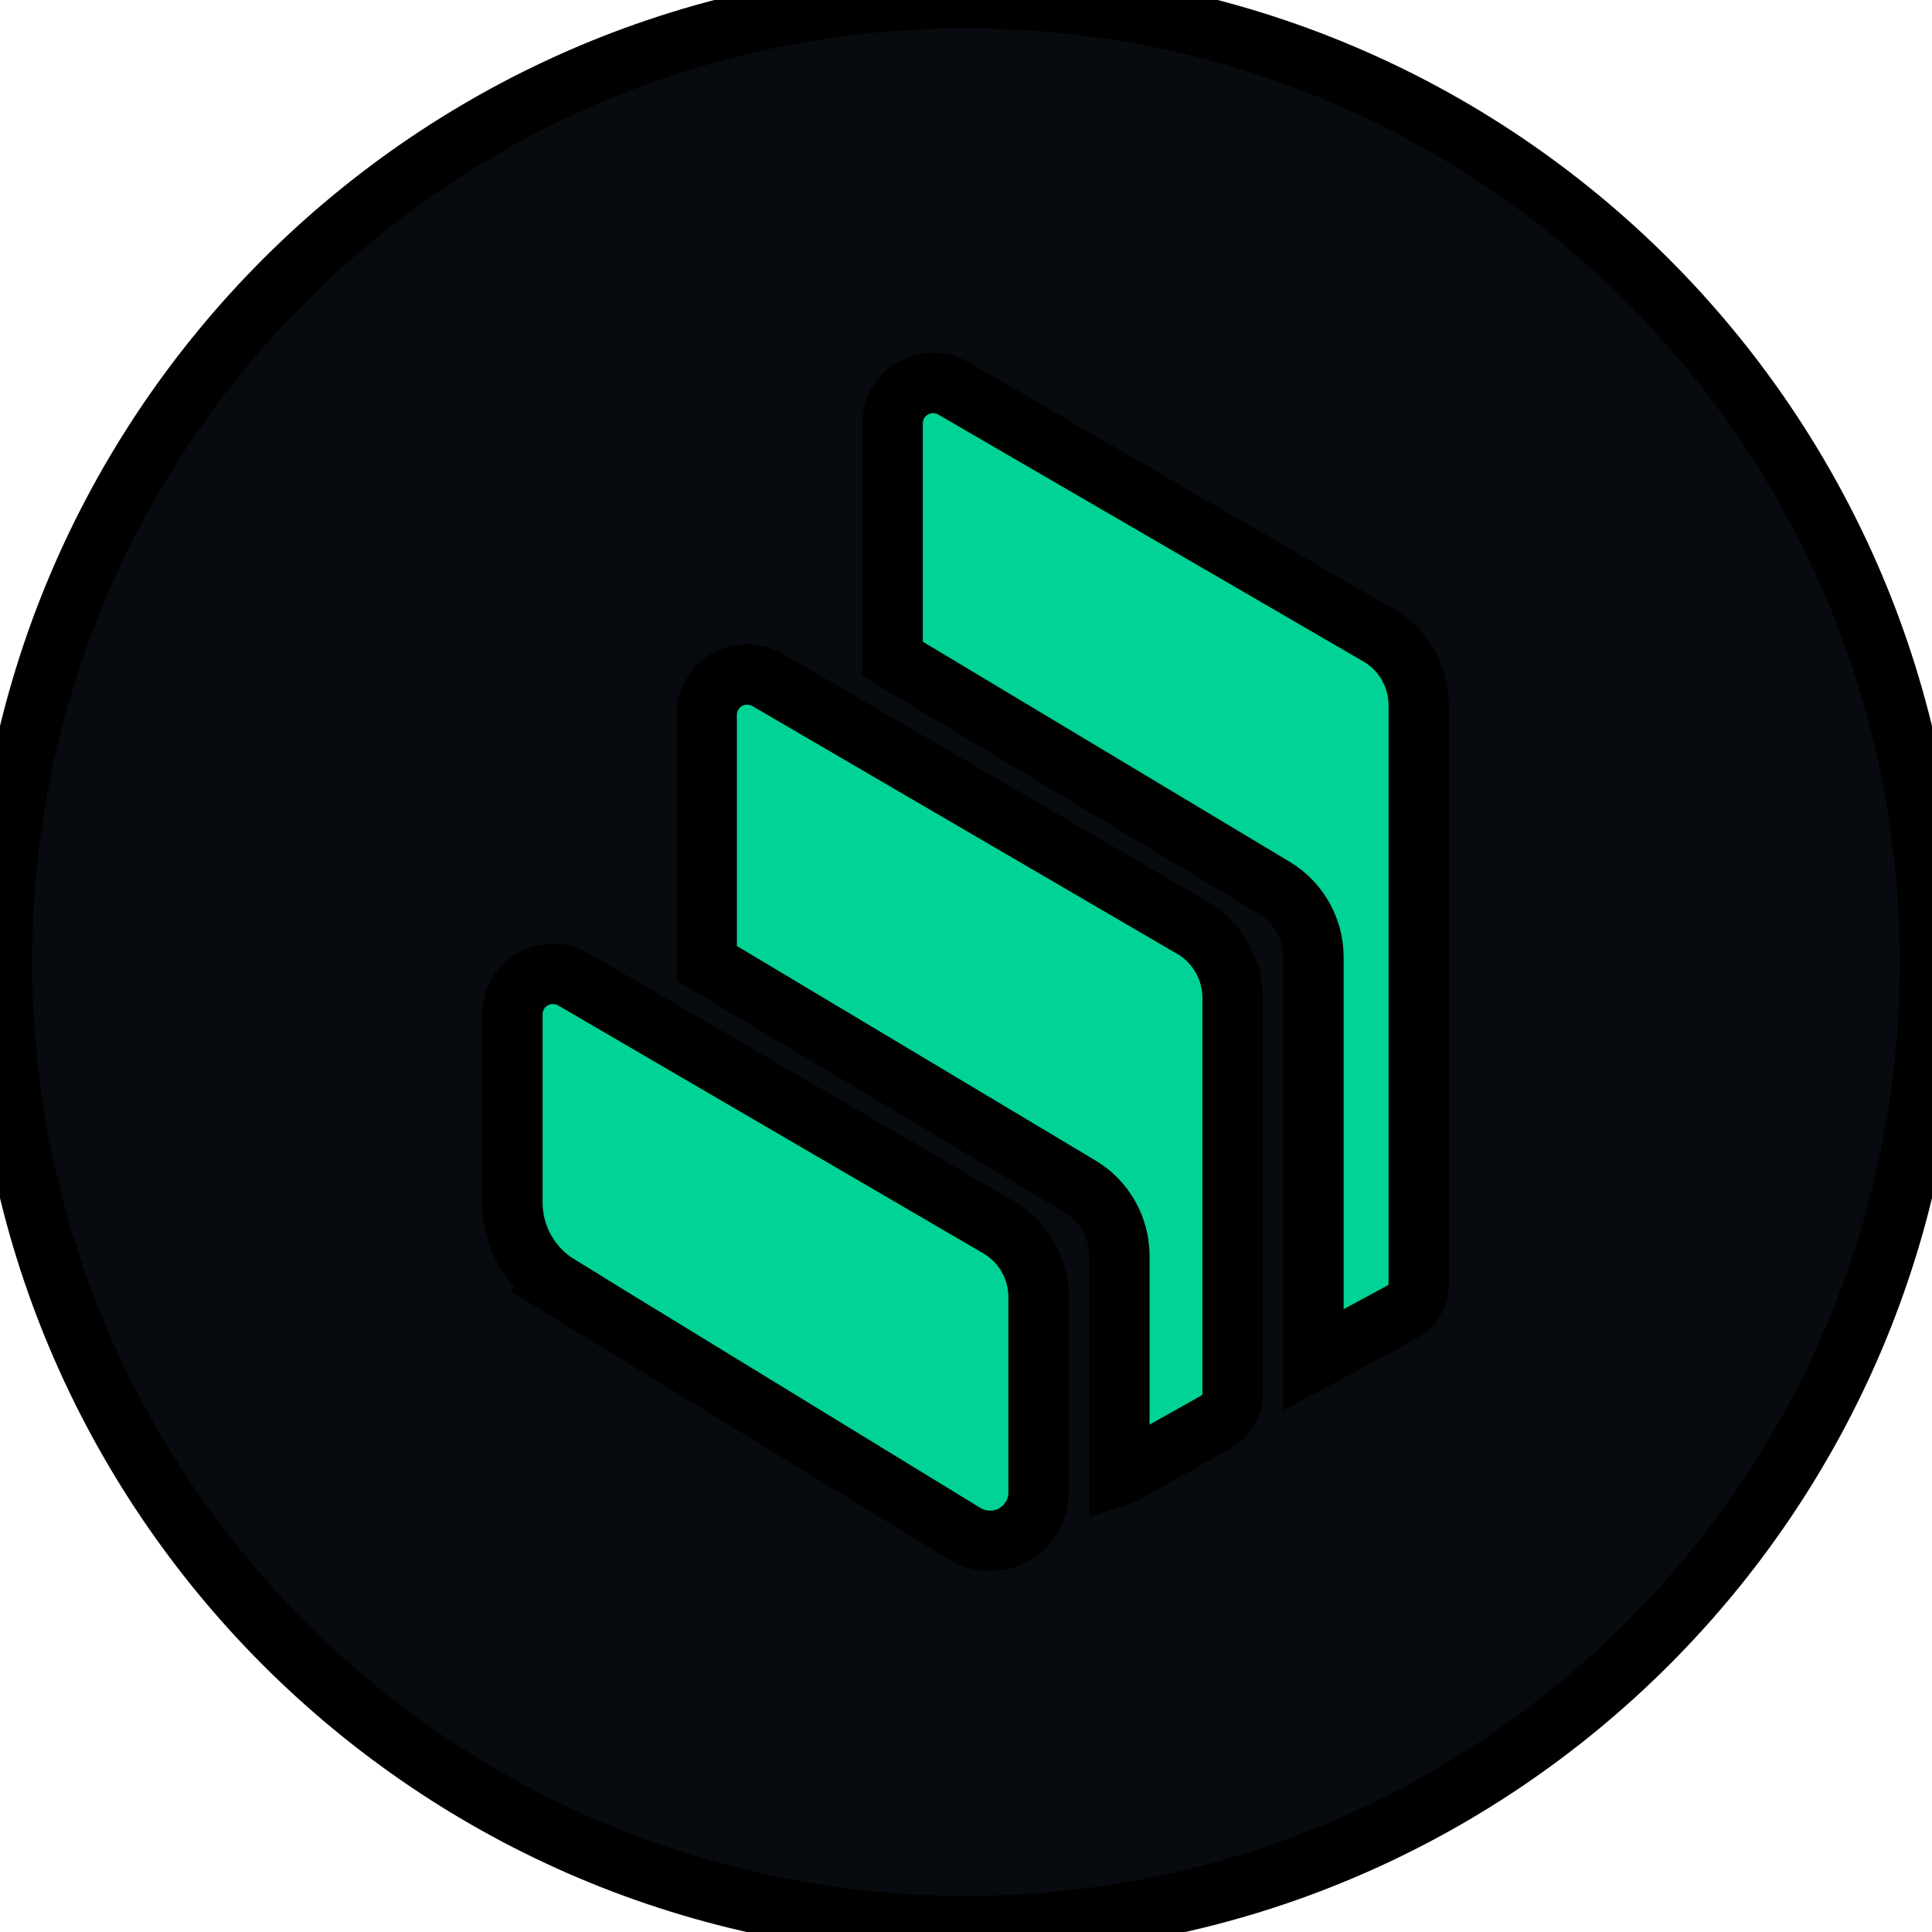
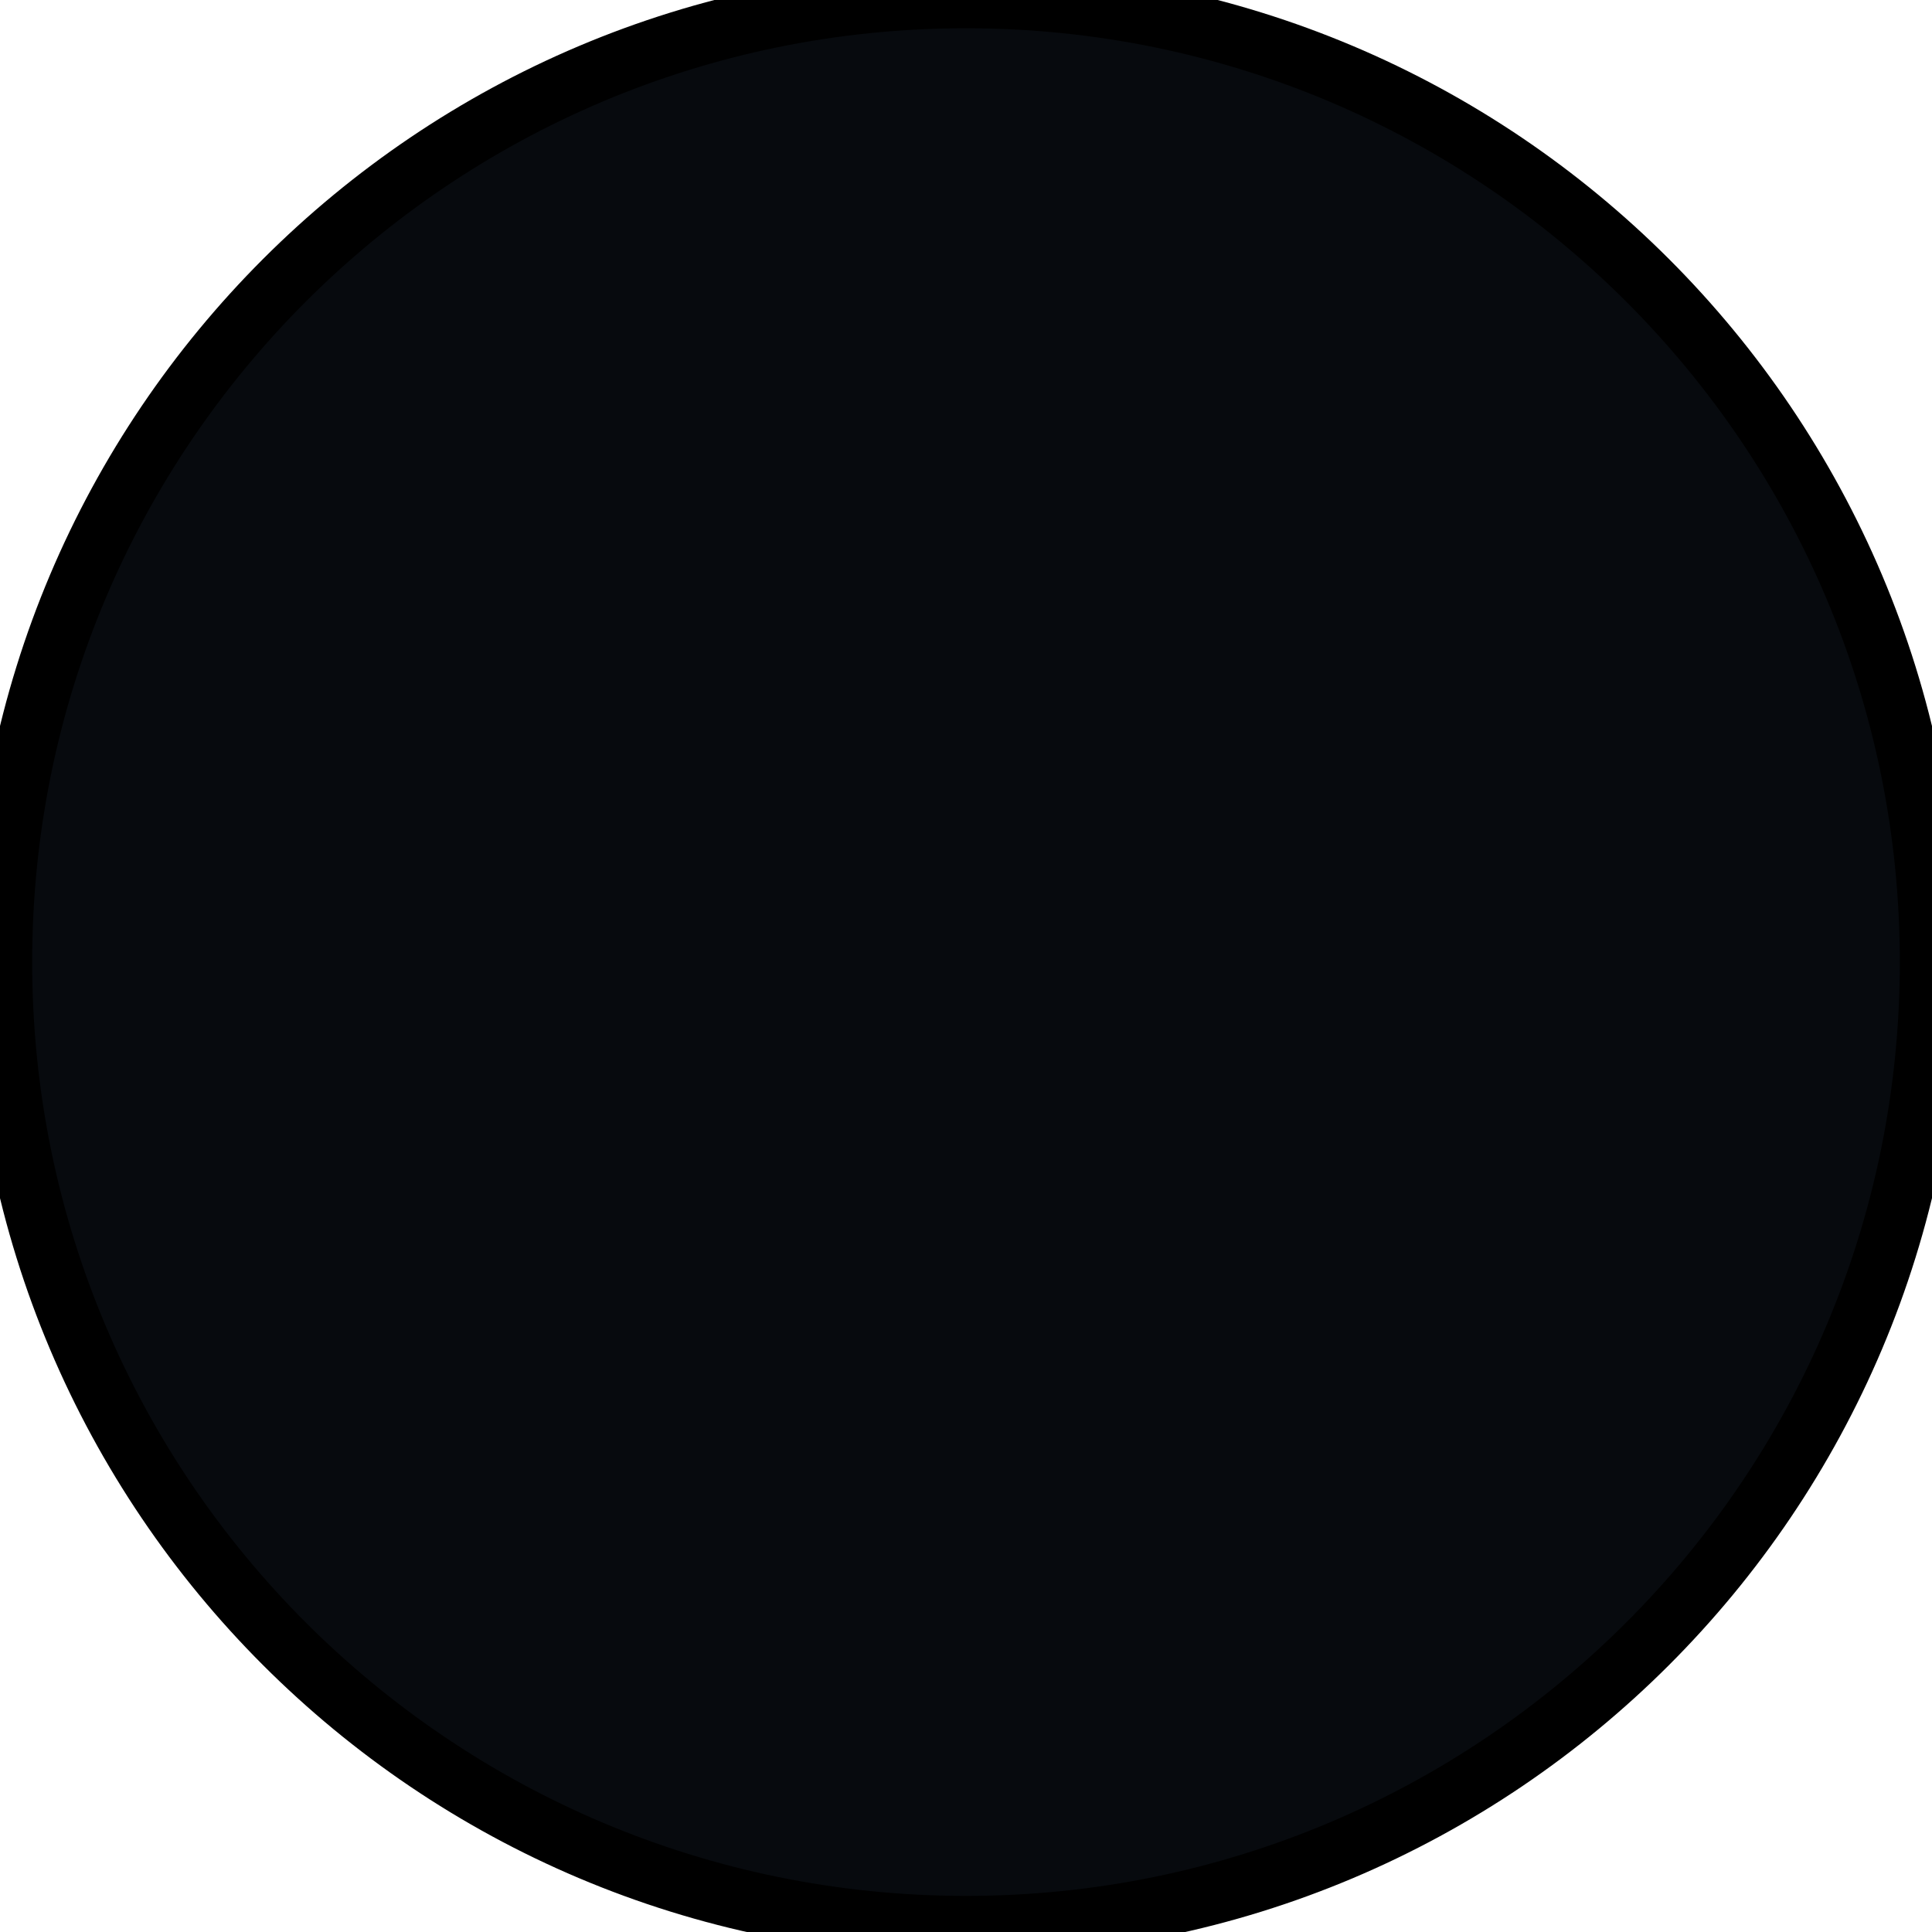
<svg xmlns="http://www.w3.org/2000/svg" width="32" height="32" xml:space="preserve" version="1.1">
  <g>
    <title>Layer 1</title>
    <g stroke="null" id="svg_3">
      <path stroke="null" id="svg_1" fill="#070A0E" d="m16,31.902c8.818,0 15.967,-7.148 15.967,-15.967s-7.148,-15.967 -15.967,-15.967s-15.967,7.148 -15.967,15.967s7.148,15.967 15.967,15.967z" class="st0" />
-       <path stroke="null" id="svg_2" fill="#00D395" clip-rule="evenodd" fill-rule="evenodd" d="m9.257,21.289c-0.477,-0.292 -0.77,-0.811 -0.77,-1.37l0,-3.12c0,-0.37 0.302,-0.671 0.672,-0.669c0.118,0 0.235,0.032 0.337,0.091l7.04,4.105c0.412,0.239 0.666,0.68 0.666,1.158l0,3.232c0.002,0.444 -0.358,0.805 -0.802,0.805c-0.148,0 -0.295,-0.042 -0.422,-0.118l-6.722,-4.113zm10.493,-5.922c0.412,0.239 0.664,0.682 0.666,1.158l0,6.559c0,0.193 -0.104,0.372 -0.273,0.466l-1.541,0.867c-0.019,0.011 -0.04,0.019 -0.062,0.026l0,-3.642c0,-0.471 -0.247,-0.909 -0.653,-1.151l-6.182,-3.698l0,-4.111c0,-0.37 0.302,-0.671 0.672,-0.669c0.118,0 0.235,0.032 0.337,0.091l7.037,4.105zm3.082,-4.844c0.414,0.239 0.667,0.682 0.667,1.159l0,9.58c-0.002,0.196 -0.11,0.377 -0.283,0.471l-1.461,0.789l0,-6.669c0,-0.471 -0.247,-0.907 -0.65,-1.15l-6.32,-3.791l0,-3.899c0,-0.118 0.032,-0.235 0.089,-0.337c0.187,-0.319 0.597,-0.428 0.916,-0.243l7.04,4.089z" class="st1" />
    </g>
  </g>
</svg>